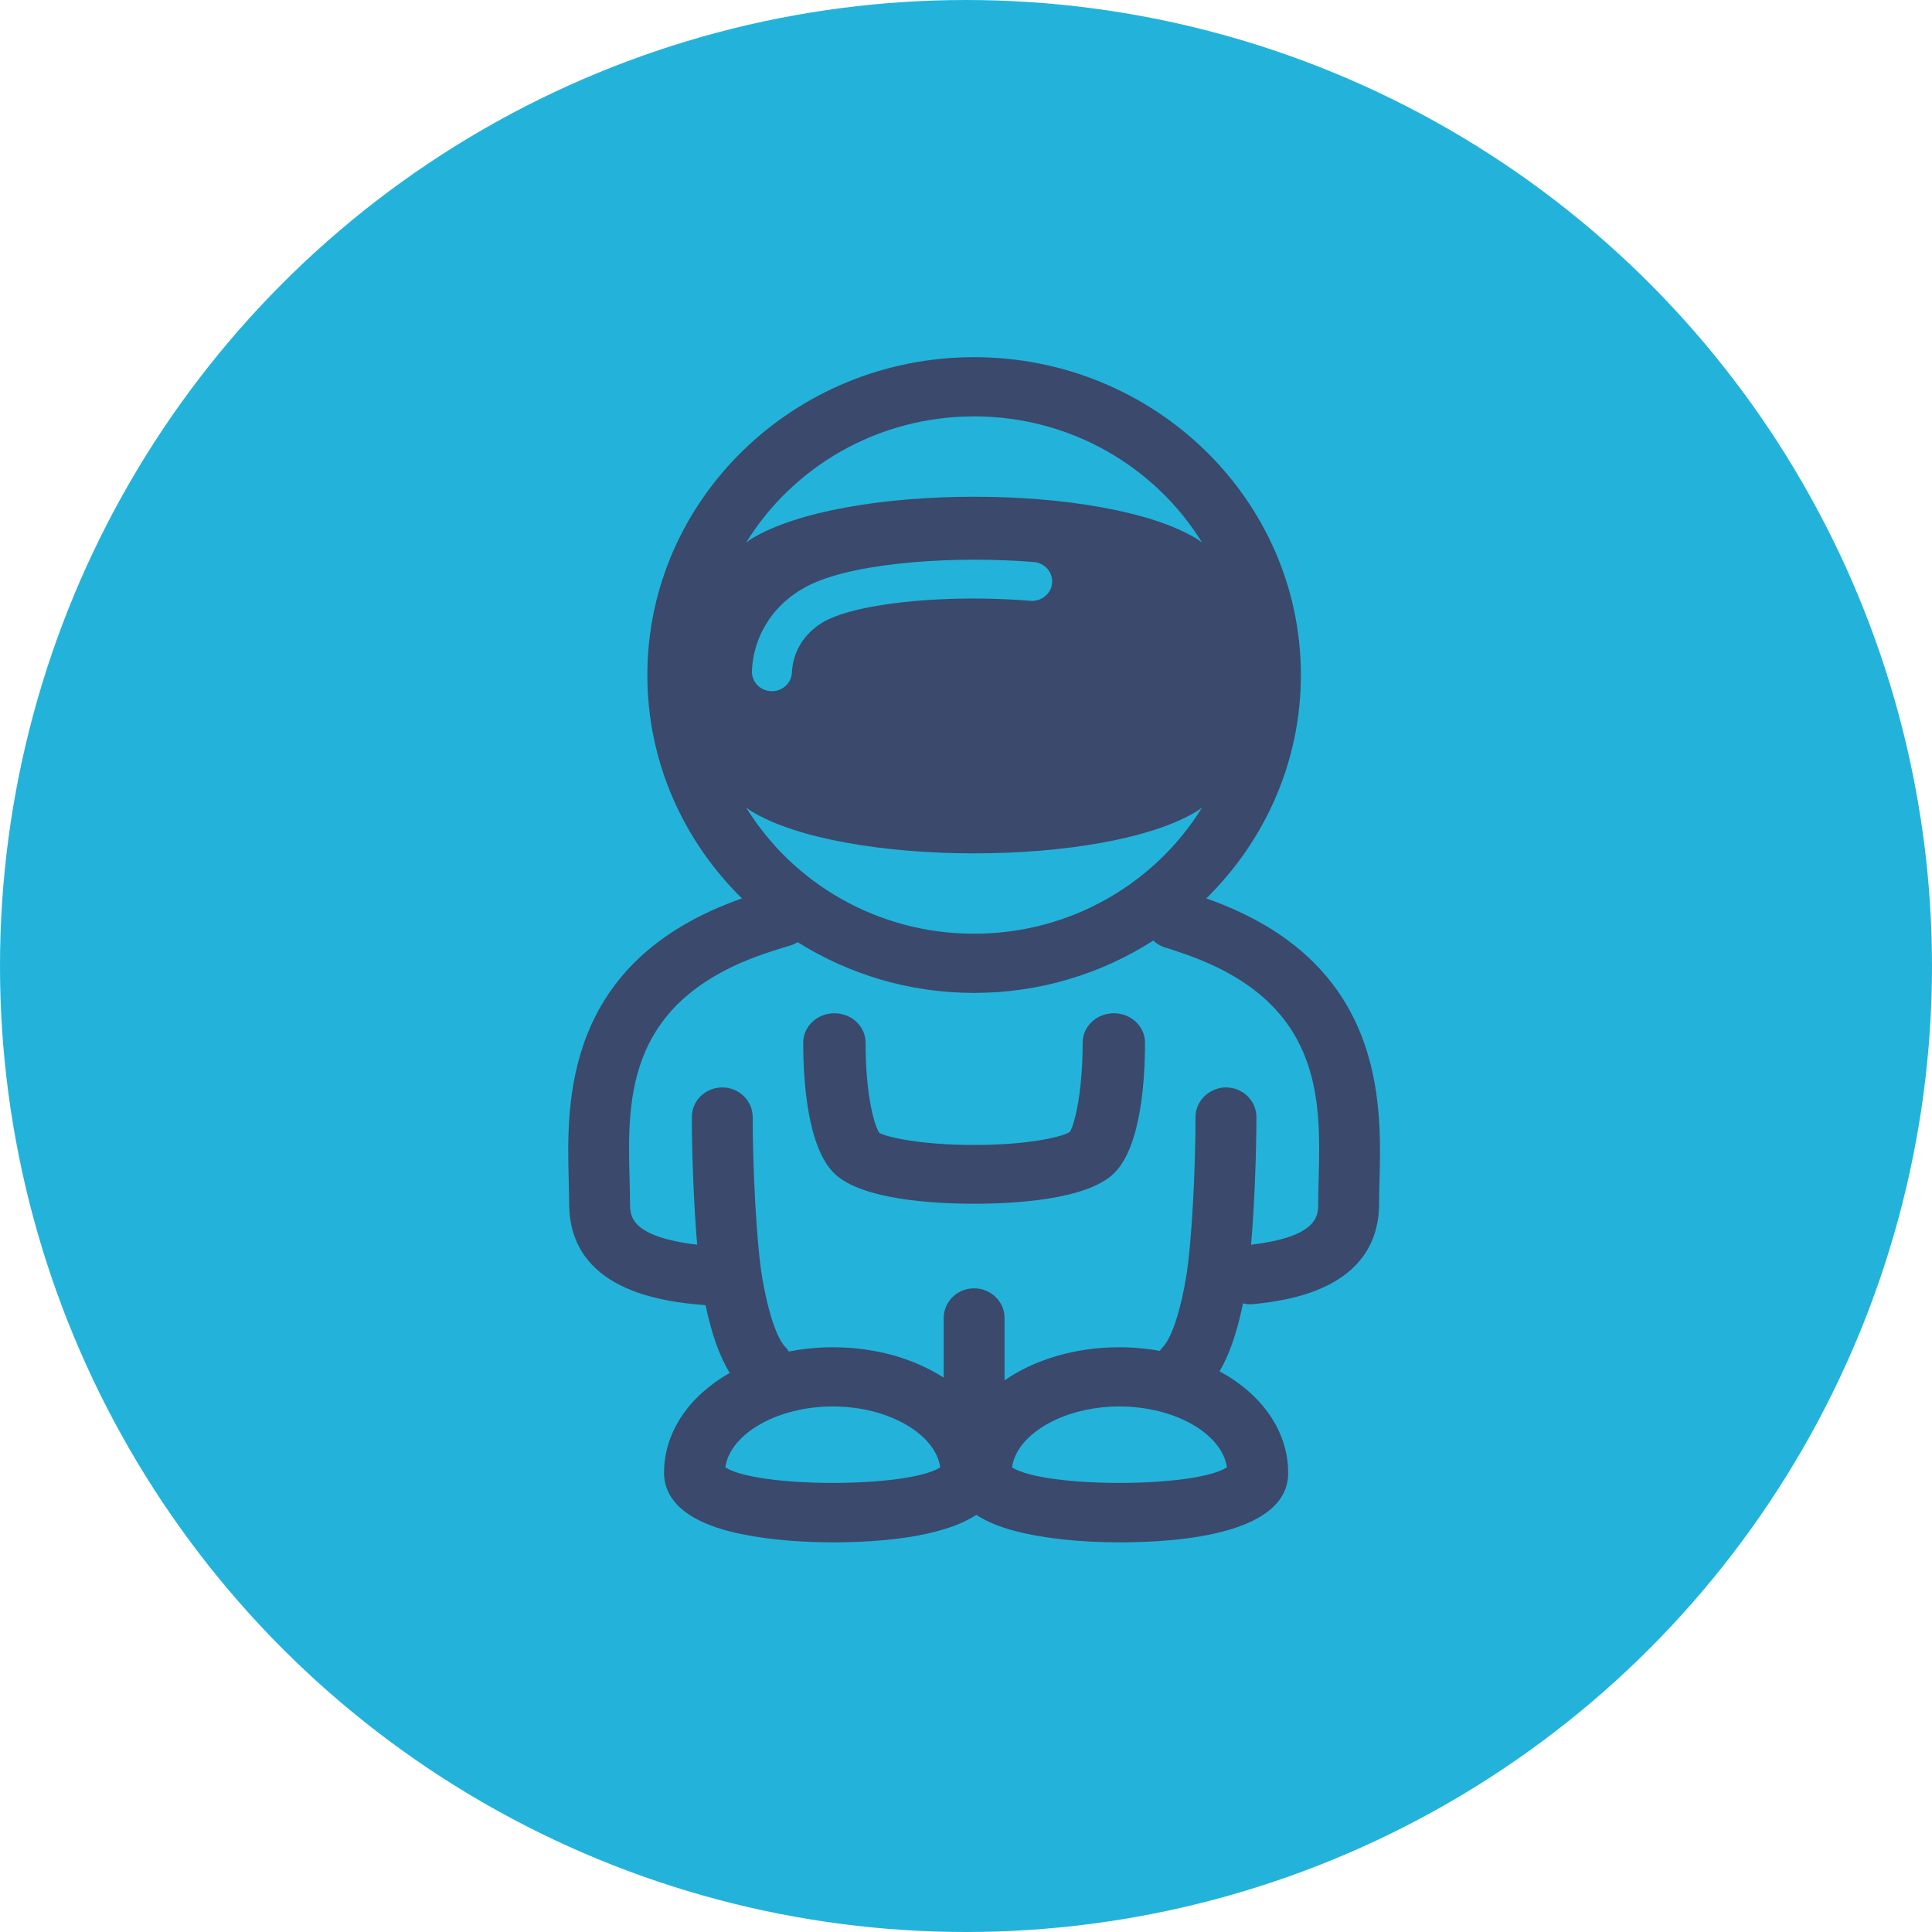
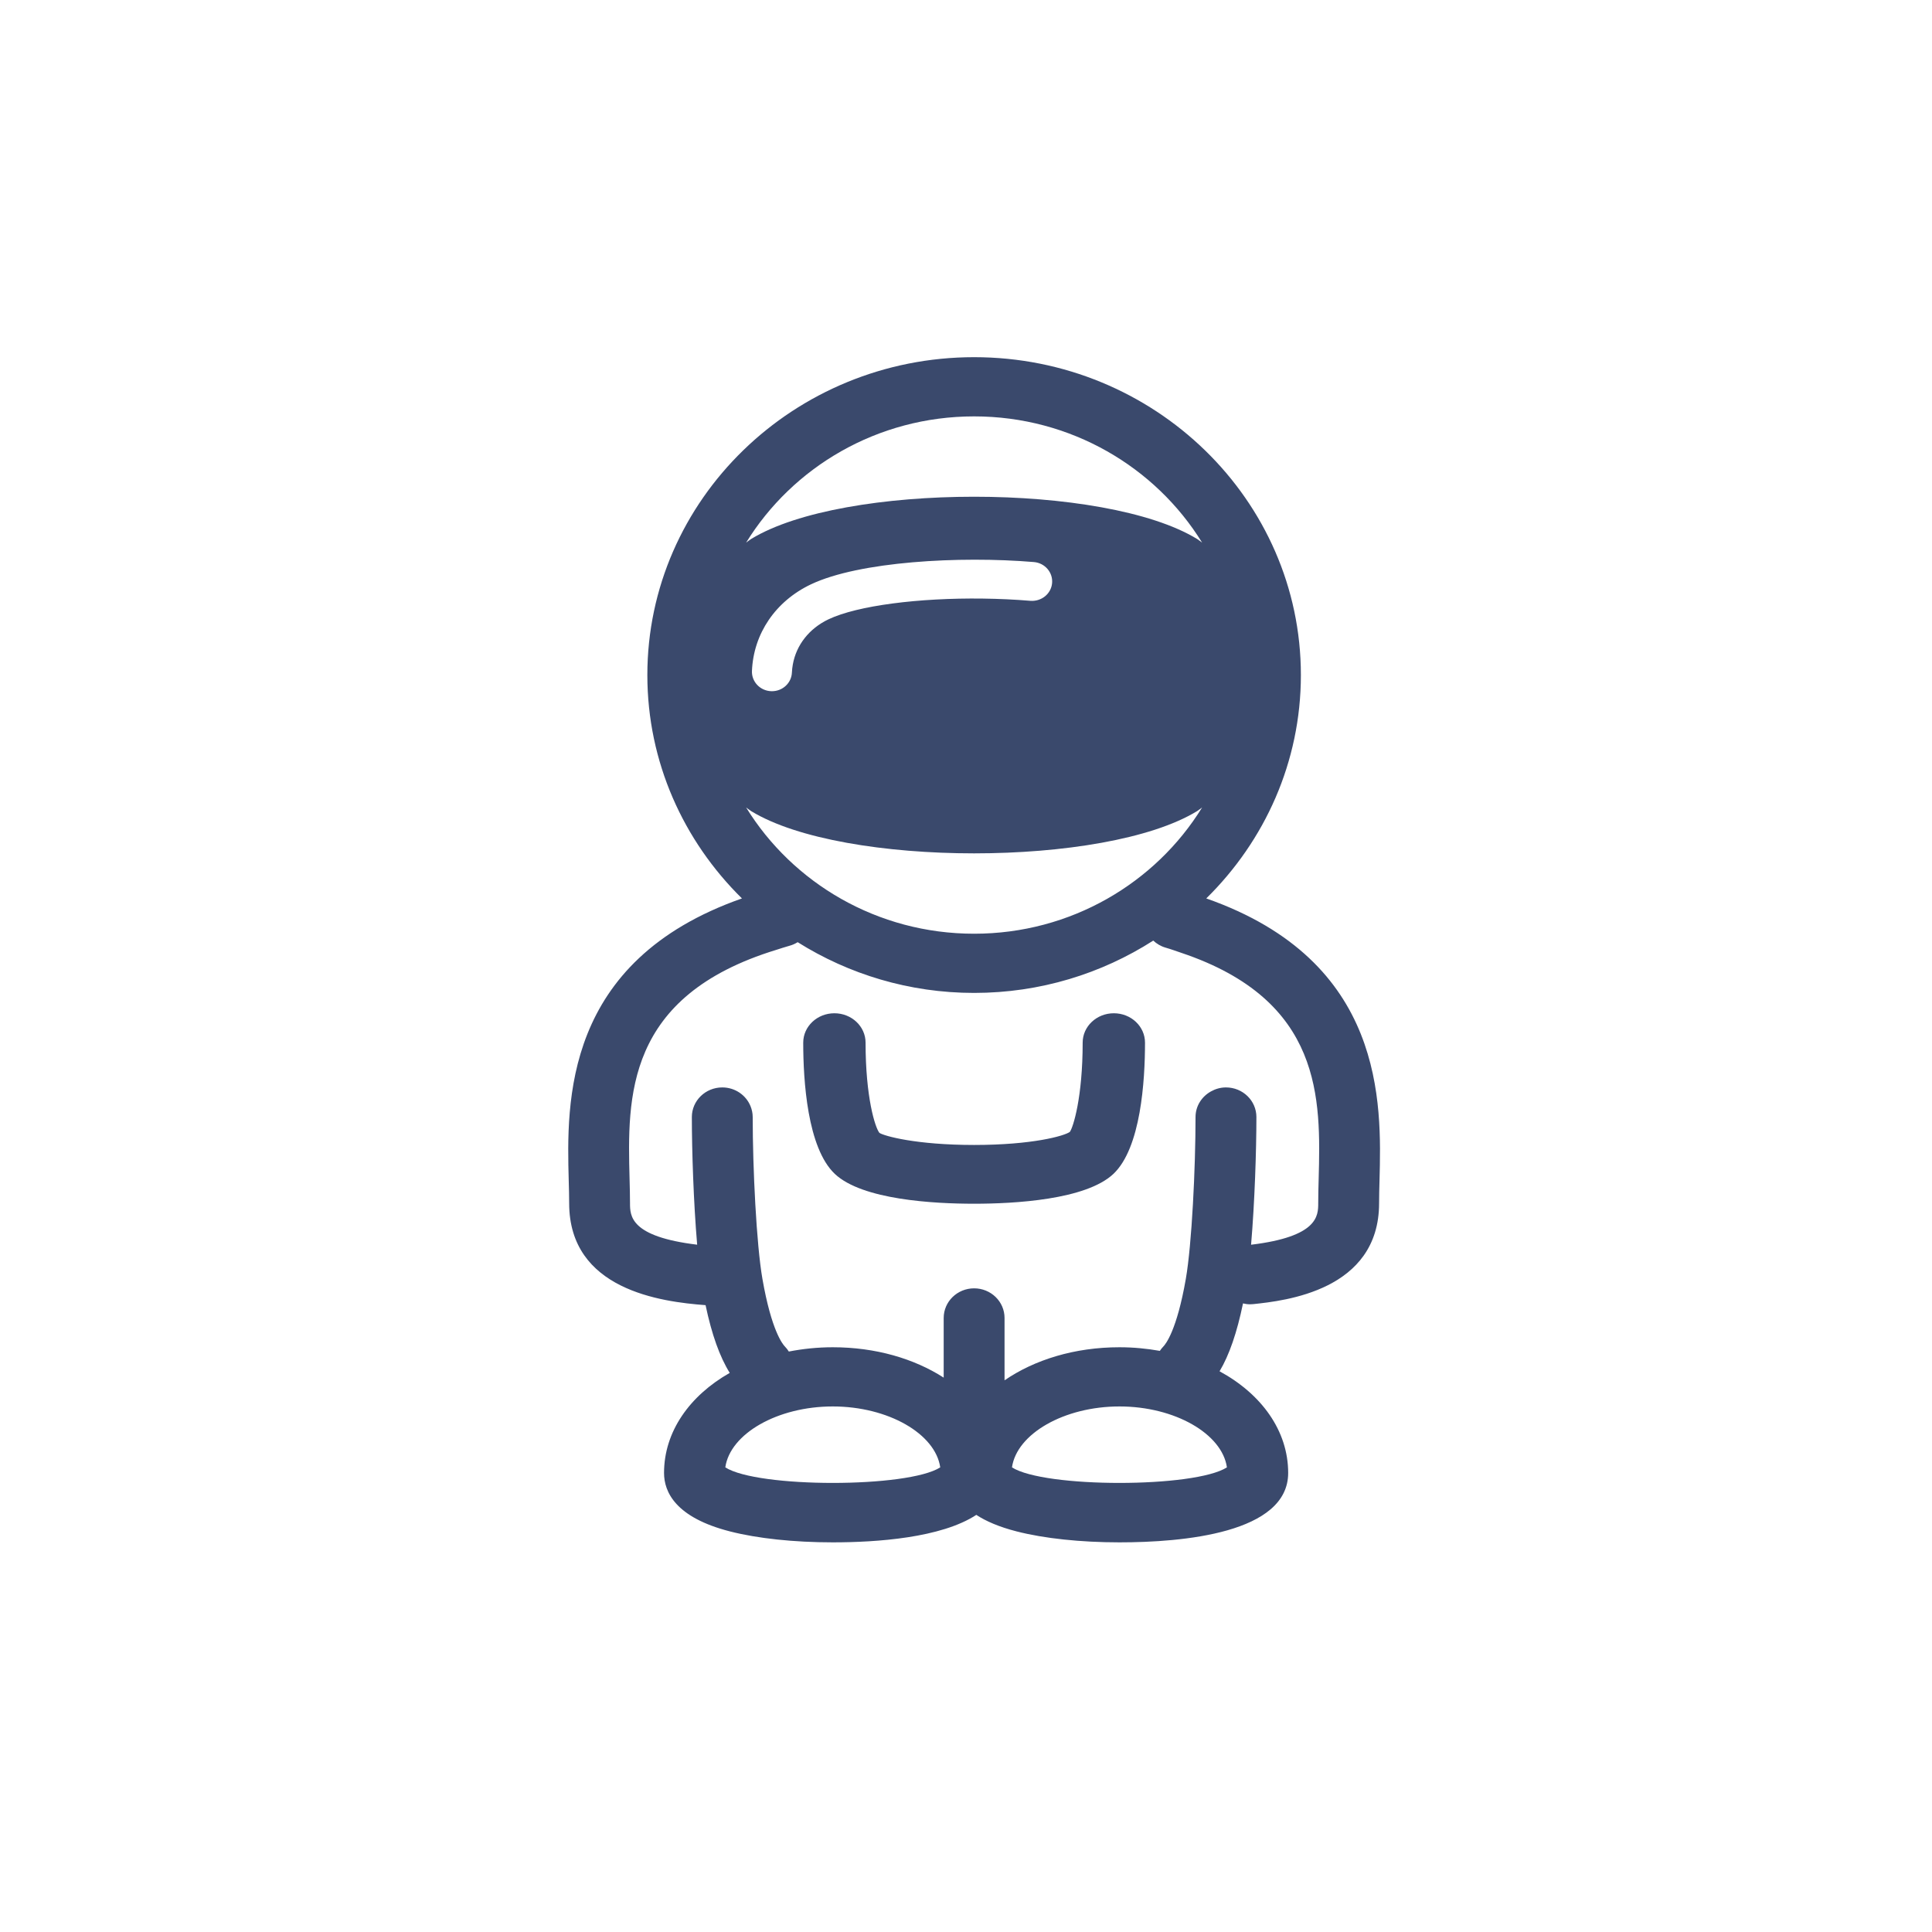
<svg xmlns="http://www.w3.org/2000/svg" width="119px" height="119px" viewBox="0 0 119 119" version="1.1">
  <title>Icon-vec</title>
  <desc>Created with Sketch.</desc>
  <g id="Page-1" stroke="none" stroke-width="1" fill="none" fill-rule="evenodd">
    <g id="Style-Tile-v2" transform="translate(-376, -1314)">
      <g id="Icon" transform="translate(376, 1314)">
-         <circle id="Oval" fill="#23B3DA" cx="59.5" cy="59.5" r="59.5" />
        <g id="noun_Astronaut_1428234" transform="translate(35, 22)" fill="#3A496C" fill-rule="nonzero">
          <path d="M39.299,33.338 C42.898,29.799 45.127,24.939 45.127,19.579 C45.127,8.783 36.098,0 25,0 C13.902,0 4.873,8.783 4.873,19.579 C4.873,24.938 7.101,29.798 10.7,33.338 C-0.32,37.204 -0.097,45.912 0.03,50.709 C0.044,51.207 0.057,51.675 0.057,52.108 C0.057,57.448 5.713,58.184 8.459,58.39 C8.84,60.199 9.333,61.576 9.948,62.562 C7.477,63.965 5.901,66.18 5.901,68.725 C5.901,69.894 6.606,71.469 9.961,72.326 C11.657,72.761 13.906,73 16.293,73 C18.996,73 22.968,72.727 25.135,71.308 C25.731,71.697 26.535,72.049 27.619,72.326 C29.314,72.761 31.564,73 33.952,73 C37.833,73 44.344,72.444 44.344,68.725 C44.344,66.119 42.692,63.859 40.118,62.463 C40.715,61.466 41.191,60.078 41.562,58.282 C41.702,58.315 41.845,58.337 41.993,58.337 C42.061,58.337 42.13,58.334 42.2,58.326 C44.116,58.122 49.944,57.499 49.944,52.108 C49.944,51.675 49.956,51.207 49.97,50.709 C50.096,45.93 50.321,37.205 39.299,33.338 Z M25,3.647 C30.964,3.647 36.178,6.774 39.043,11.422 C38.936,11.349 38.842,11.264 38.731,11.196 C33.051,7.729 16.949,7.729 11.269,11.196 C11.158,11.264 11.063,11.349 10.957,11.422 C13.821,6.774 19.035,3.647 25,3.647 Z M29.803,13.916 C29.744,14.574 29.153,15.055 28.47,15.007 C27.501,14.926 26.513,14.882 25.534,14.869 C21.599,14.818 17.814,15.299 16.032,16.145 C14.84,16.711 14.046,17.73 13.833,18.93 C13.804,19.092 13.784,19.257 13.777,19.424 C13.751,20.069 13.205,20.574 12.548,20.574 C12.531,20.574 12.514,20.574 12.497,20.573 C11.817,20.547 11.289,19.989 11.316,19.328 C11.412,17.021 12.772,15.026 14.952,13.991 C17.918,12.584 24.102,12.237 28.682,12.619 C29.359,12.676 29.861,13.257 29.803,13.916 Z M11.269,27.962 C16.949,31.429 33.051,31.429 38.731,27.962 C38.842,27.894 38.936,27.809 39.043,27.736 C36.178,32.384 30.964,35.512 25,35.512 C19.035,35.512 13.821,32.384 10.957,27.736 C11.063,27.809 11.158,27.894 11.269,27.962 Z M9.675,68.381 C9.969,66.314 12.88,64.629 16.293,64.629 C19.707,64.629 22.618,66.314 22.913,68.381 C20.924,69.659 11.663,69.659 9.675,68.381 Z M40.571,68.381 C38.583,69.658 29.323,69.66 27.332,68.381 C27.627,66.314 30.539,64.629 33.952,64.629 C37.365,64.629 40.276,66.314 40.571,68.381 Z M46.222,50.616 C46.207,51.146 46.195,51.646 46.195,52.108 C46.195,52.885 46.184,54.171 42.059,54.668 C42.283,52.056 42.387,48.837 42.387,46.802 C42.387,45.795 41.548,44.979 40.512,44.979 C40.173,44.979 39.86,45.073 39.586,45.226 C39.022,45.54 38.638,46.125 38.638,46.802 C38.638,49.947 38.409,54.653 38.04,56.772 C37.485,59.957 36.791,60.799 36.657,60.935 C36.574,61.02 36.503,61.111 36.44,61.206 C35.644,61.065 34.814,60.983 33.952,60.983 C31.189,60.983 28.718,61.754 26.874,63.02 L26.874,59.178 C26.874,58.17 26.035,57.354 25,57.354 C23.965,57.354 23.126,58.17 23.126,59.178 L23.126,62.854 C21.31,61.686 18.935,60.983 16.293,60.983 C15.352,60.983 14.448,61.08 13.587,61.247 C13.518,61.137 13.438,61.032 13.343,60.935 C13.209,60.799 12.515,59.957 11.961,56.771 C11.591,54.653 11.362,49.947 11.362,46.802 C11.362,46.566 11.312,46.341 11.228,46.134 C10.954,45.458 10.28,44.979 9.488,44.979 C8.453,44.979 7.614,45.795 7.614,46.802 C7.614,48.837 7.718,52.055 7.941,54.666 C3.82,54.169 3.805,52.898 3.805,52.108 C3.805,51.646 3.792,51.146 3.778,50.616 C3.645,45.578 3.508,39.356 12.816,36.505 C13.094,36.42 13.351,36.327 13.646,36.248 C13.824,36.201 13.983,36.123 14.132,36.033 C17.27,38.002 20.996,39.158 25,39.158 C29.074,39.158 32.863,37.966 36.034,35.935 C36.243,36.129 36.496,36.284 36.792,36.369 C37.137,36.468 37.443,36.582 37.764,36.69 C46.487,39.622 46.353,45.694 46.222,50.616 Z" id="Shape" />
          <path d="M33.606,40.411 C32.545,40.411 31.686,41.221 31.686,42.221 C31.686,45.585 31.101,47.445 30.895,47.719 C30.543,47.972 28.569,48.523 25,48.523 C21.432,48.523 19.458,47.972 19.167,47.778 C18.899,47.445 18.314,45.585 18.314,42.221 C18.314,41.221 17.454,40.411 16.394,40.411 C15.334,40.411 14.474,41.221 14.474,42.221 C14.474,44.555 14.727,48.708 16.422,50.307 C18.117,51.904 22.524,52.143 25,52.143 C27.475,52.143 31.882,51.904 33.579,50.306 C35.273,48.708 35.526,44.554 35.526,42.221 C35.526,41.221 34.667,40.411 33.606,40.411 Z" id="Path" />
        </g>
      </g>
    </g>
  </g>
</svg>